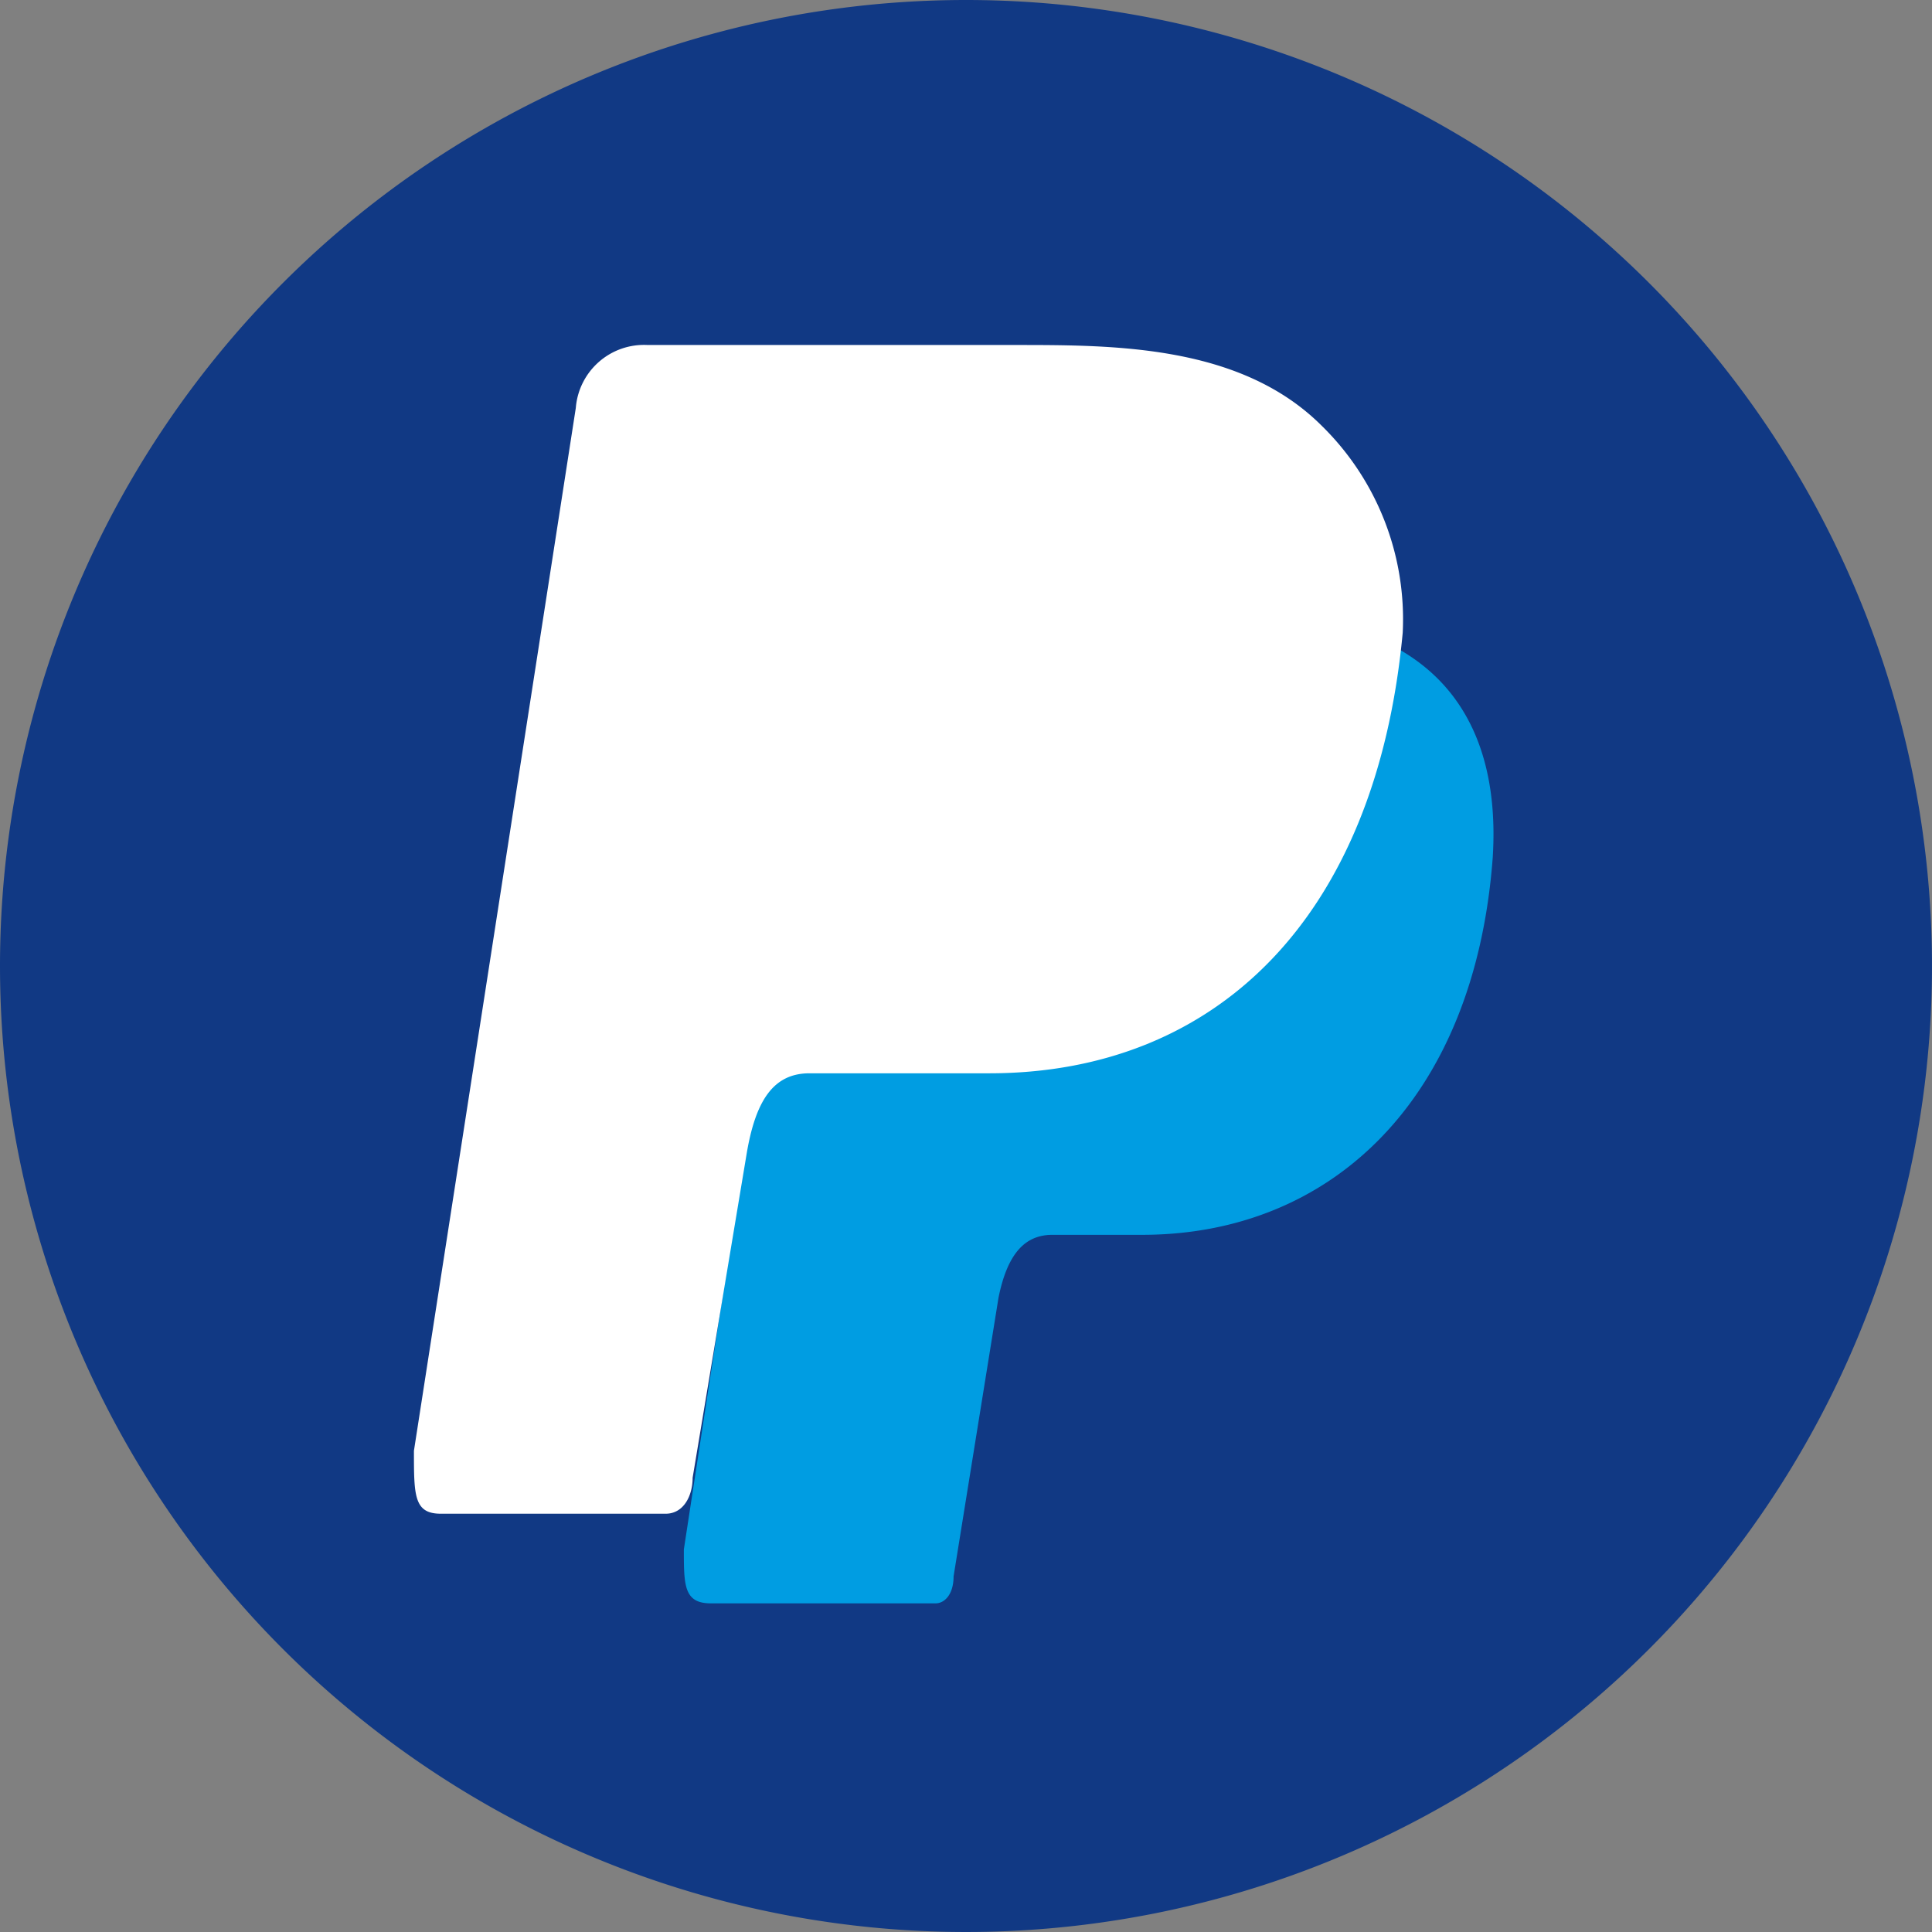
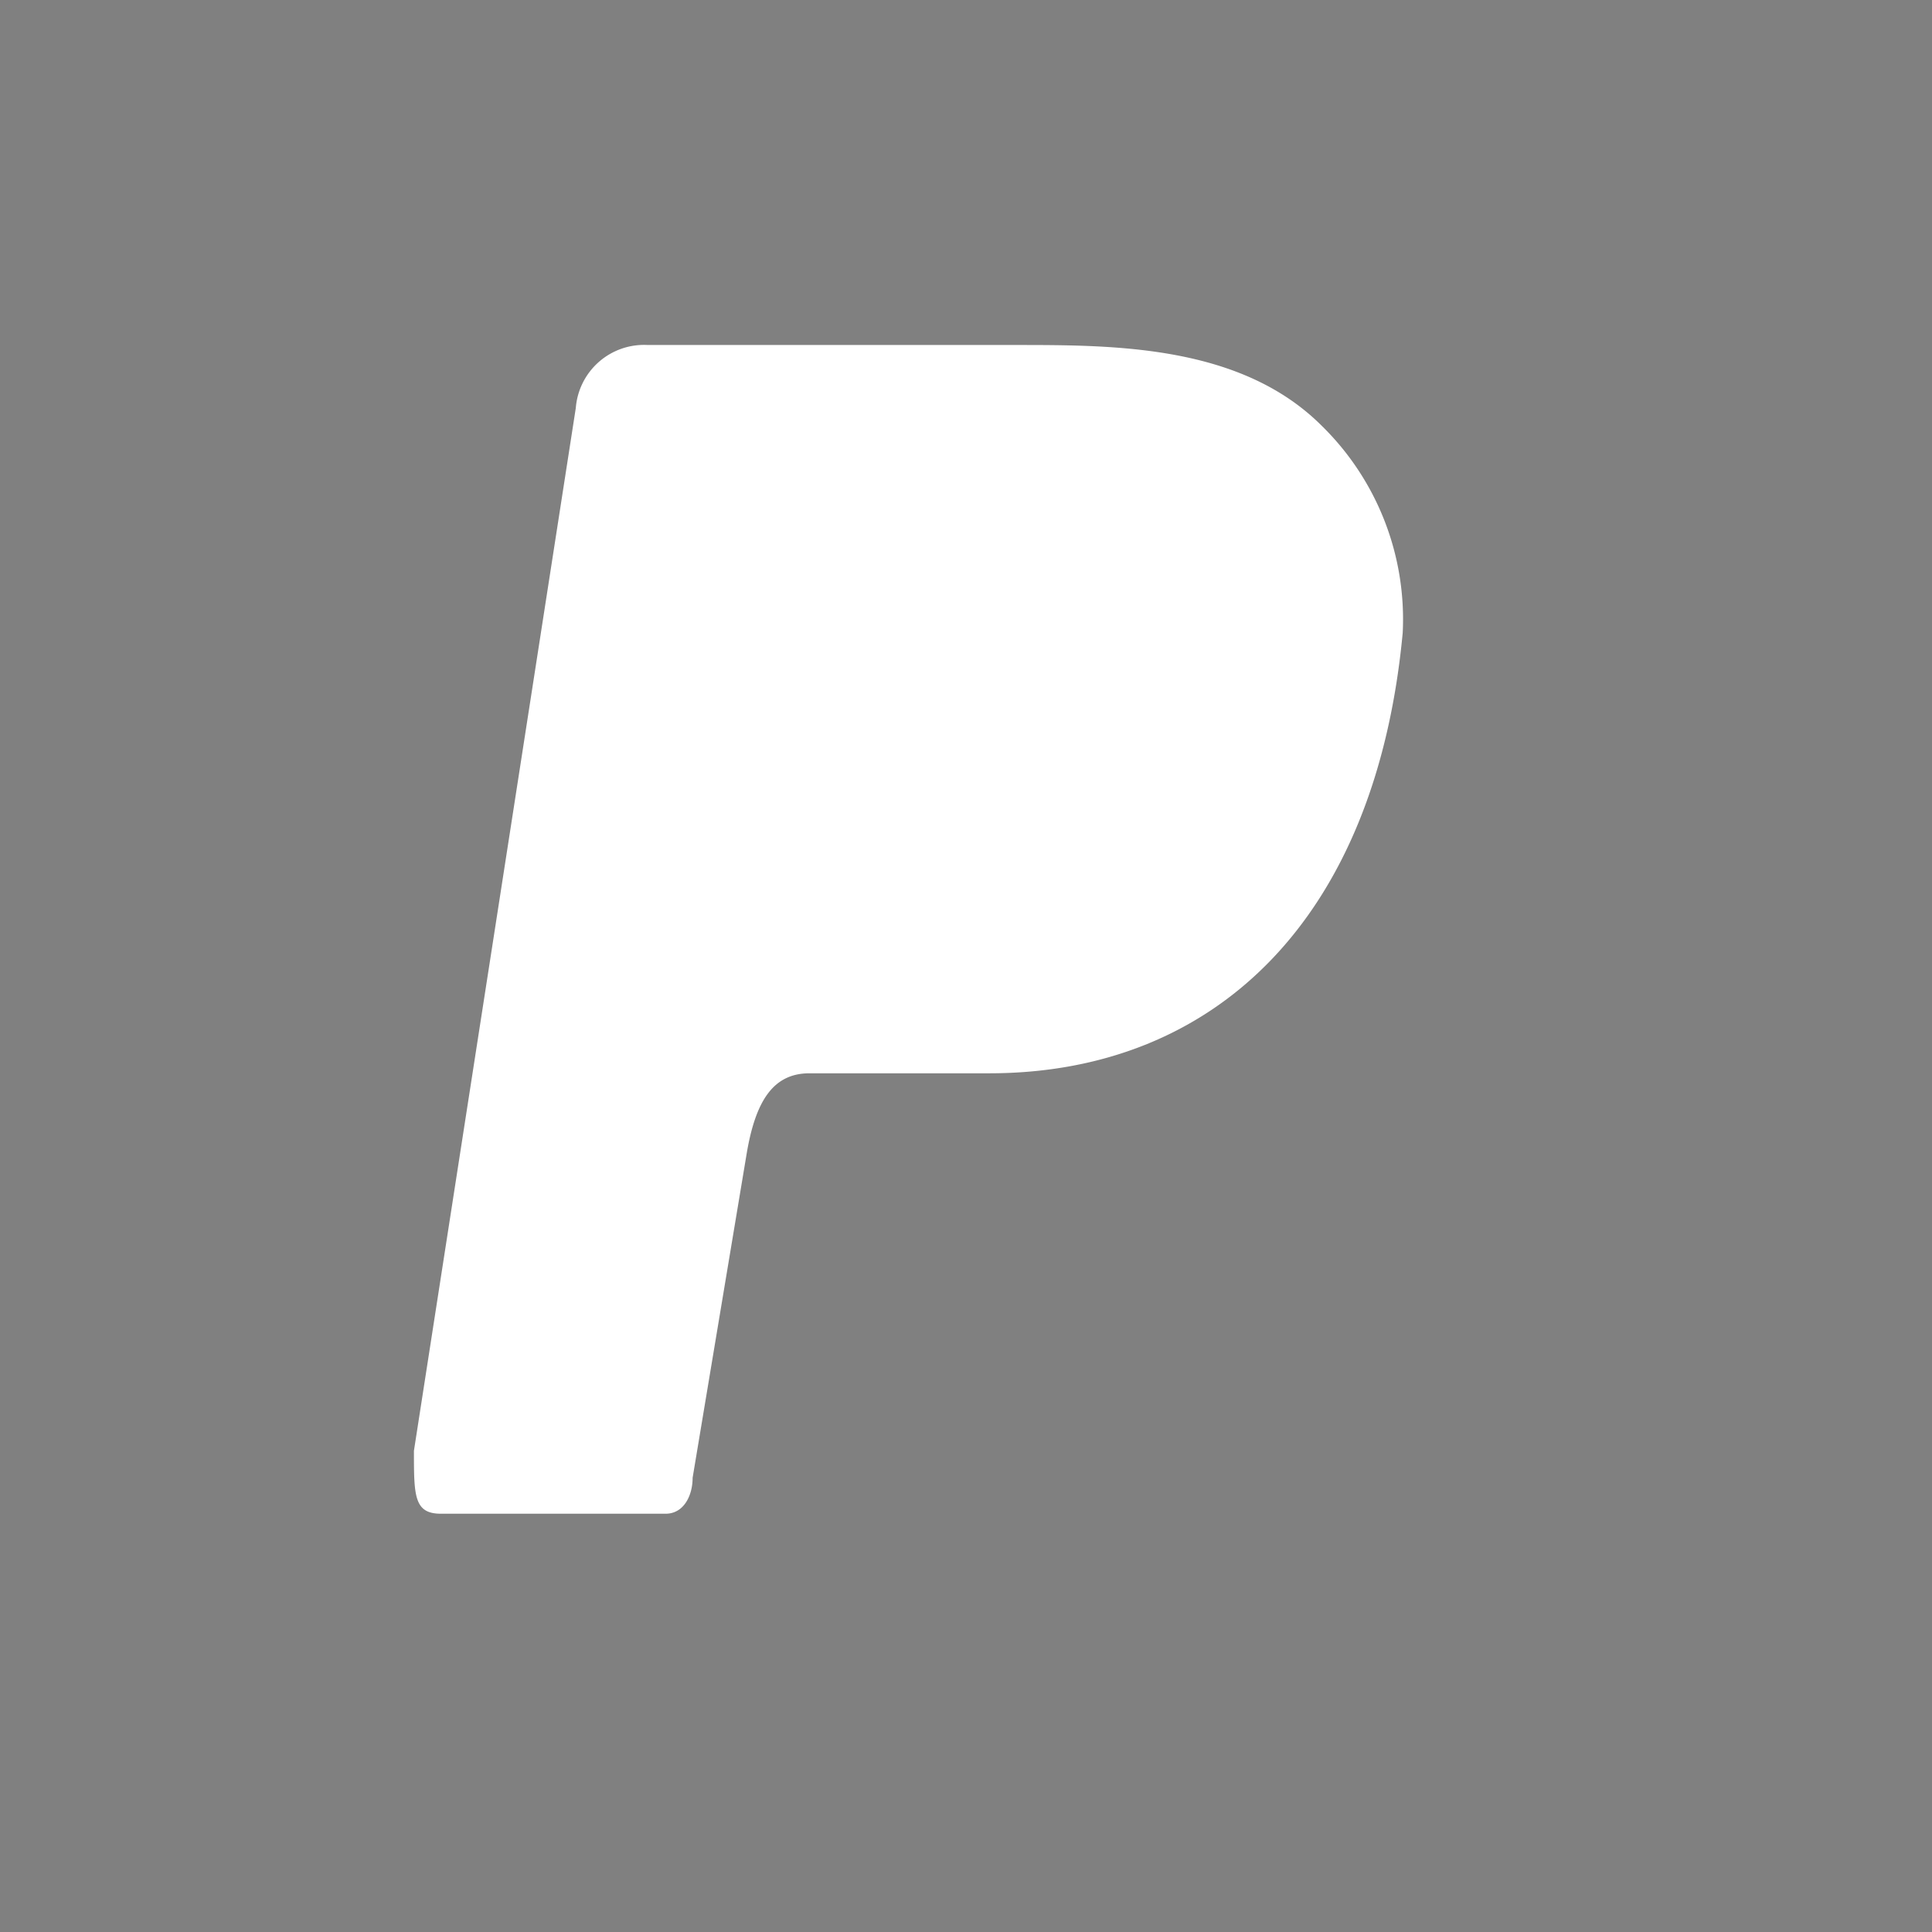
<svg xmlns="http://www.w3.org/2000/svg" t="1736924341764" class="icon" viewBox="0 0 1024 1024" version="1.1" p-id="13182" width="200" height="200">
  <rect x="0" y="0" width="1024" height="1024" fill="#808080" stroke="none" />
-   <path d="M512 512H0A512 512 0 1 0 512 0 512 512 0 0 0 0 512z" fill="#113984" p-id="13183" />
-   <path d="M467.163 325.778h190.61c100.059 0 138.167 52.407 133.413 128.622-9.545 128.622-85.76 200.082-185.819 200.082h-47.543c-14.299 0-23.808 9.545-28.599 33.353l-23.808 147.675c0 9.545-4.754 14.299-9.545 14.299h-119.113c-14.299 0-14.299-9.545-14.299-28.599l71.461-466.871a31.488 31.488 0 0 1 33.243-28.562z" fill="#009DE2" p-id="13184" />
  <path d="M343.296 182.857h195.328c52.407 0 119.113 0 161.975 42.862a143.506 143.506 0 0 1 42.862 109.714c-14.299 152.466-100.059 233.435-219.136 233.435h-95.269c-19.054 0-28.599 14.299-33.353 42.862l-28.599 171.52c0 9.545-4.754 19.054-14.299 19.054H233.691c-14.299 0-14.299-9.545-14.299-33.353L305.189 216.21A36.279 36.279 0 0 1 343.296 182.857z" fill="#FFFFFF" p-id="13185" />
</svg>